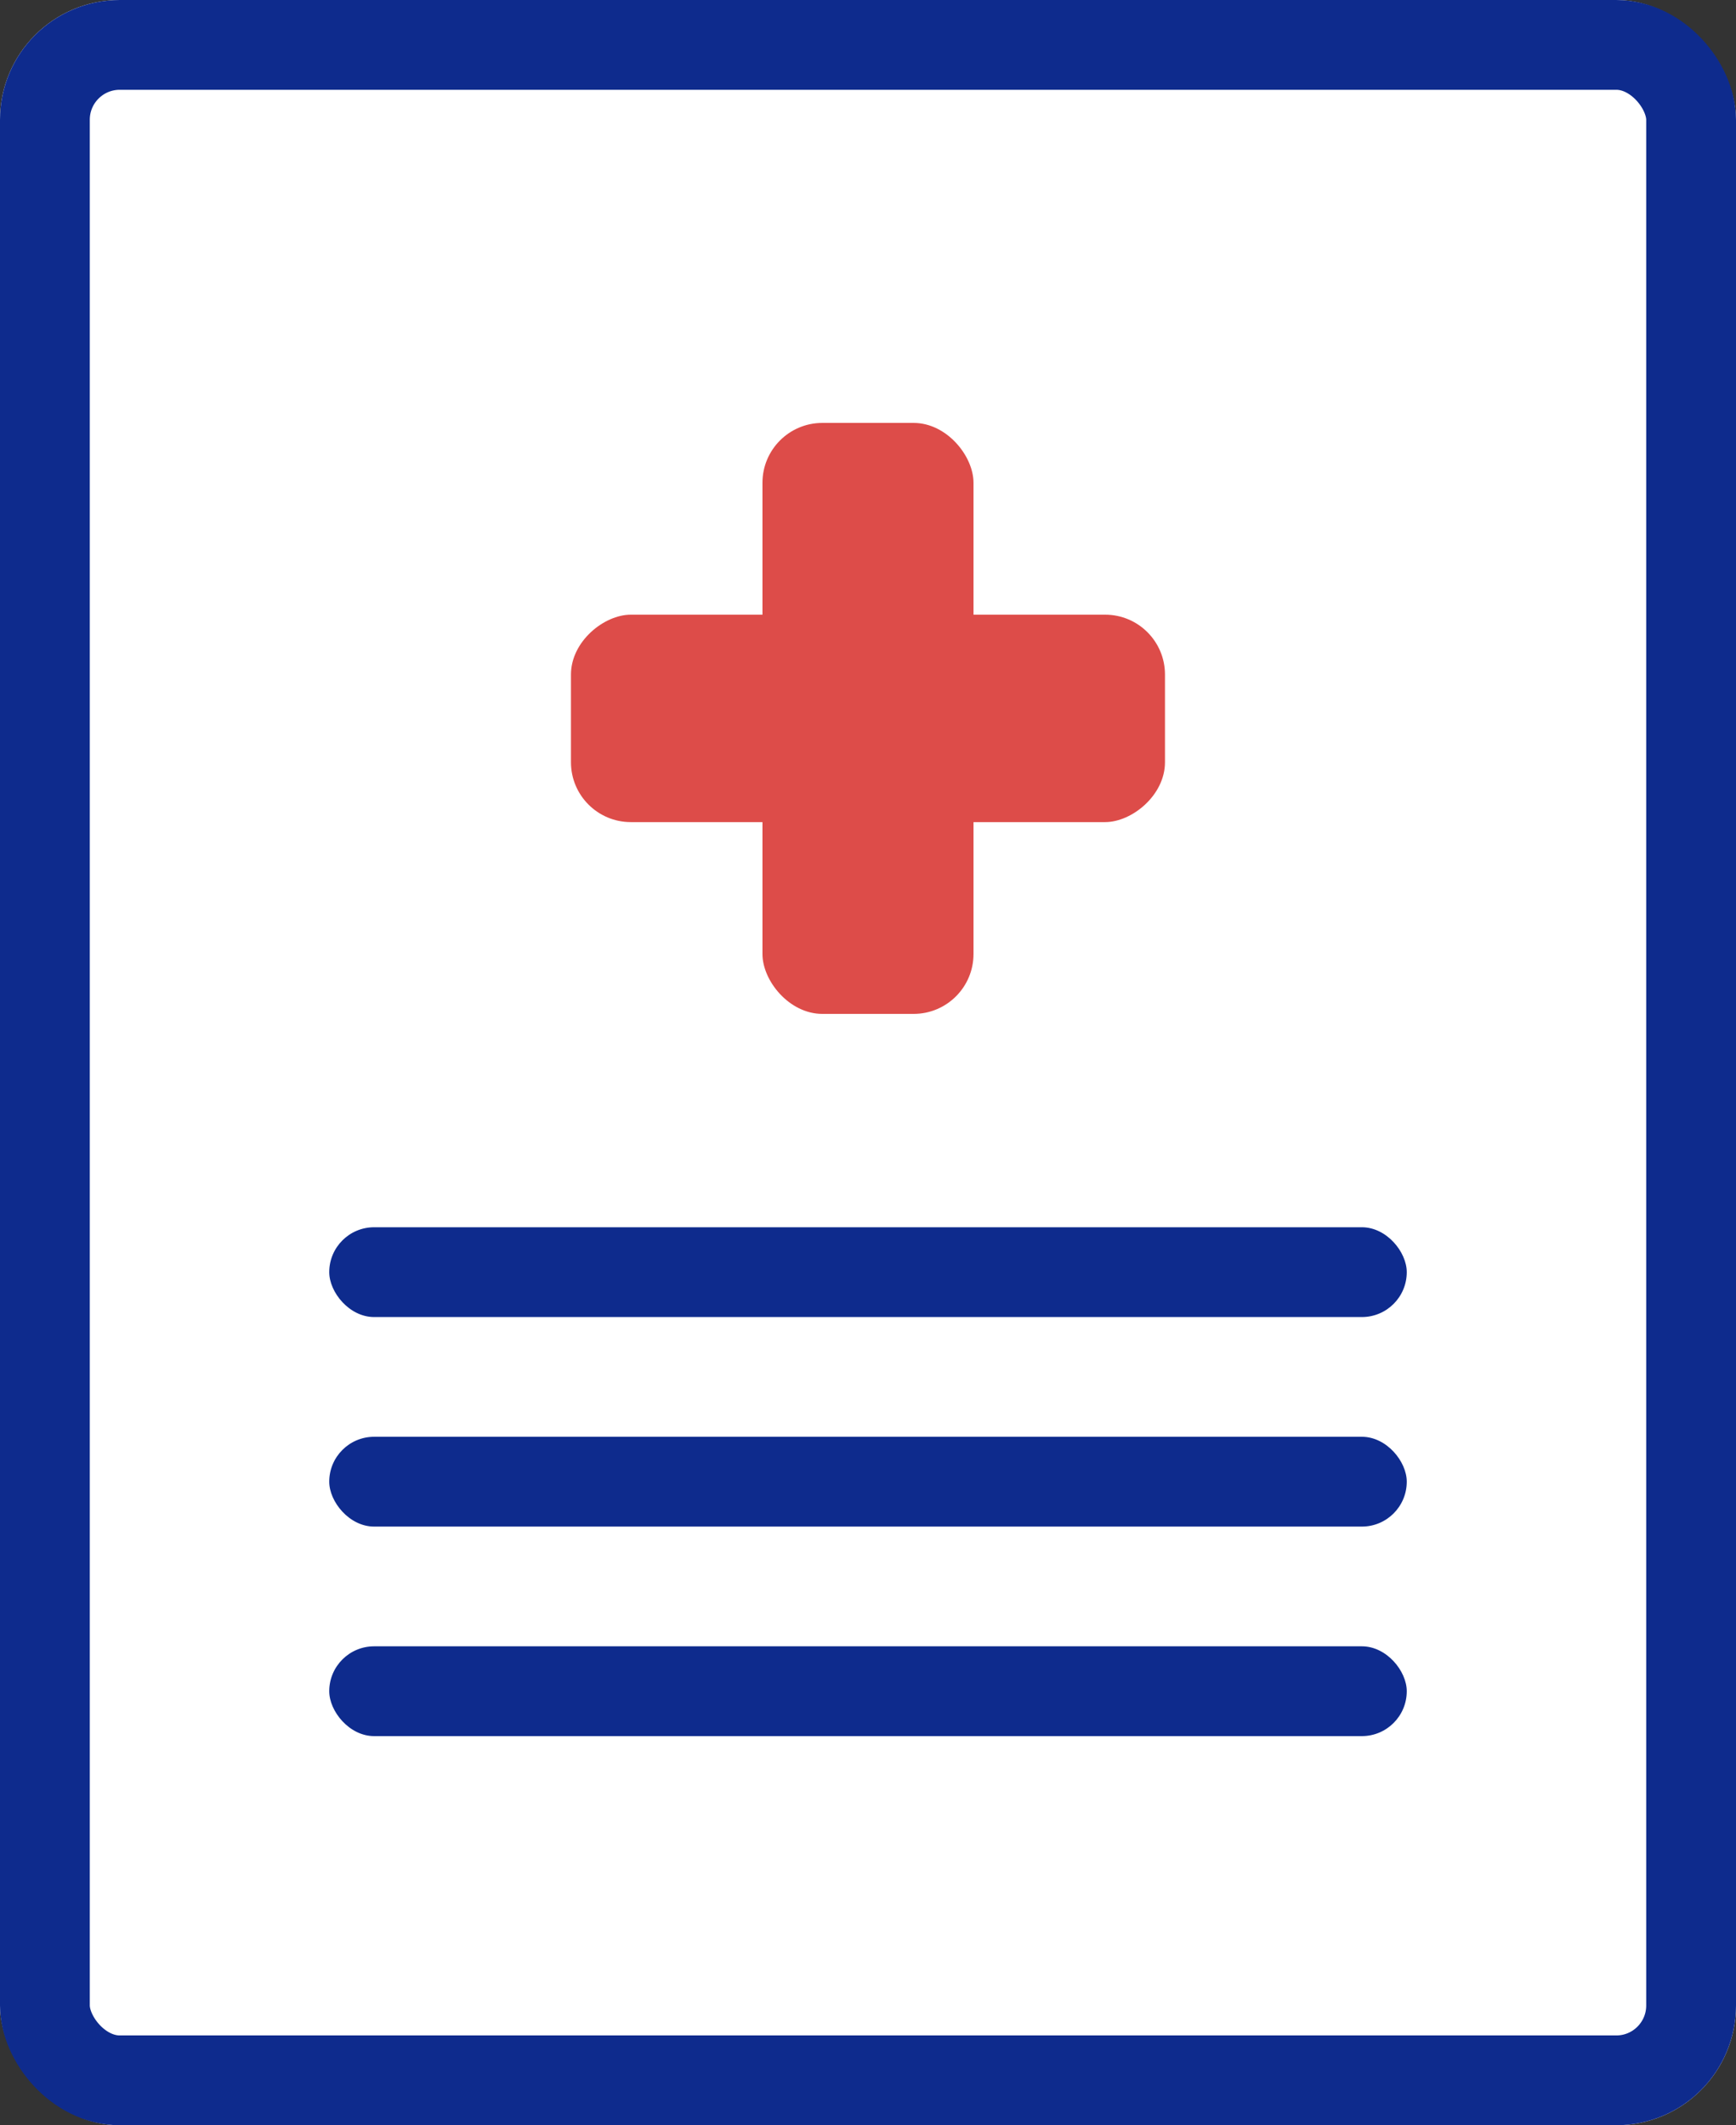
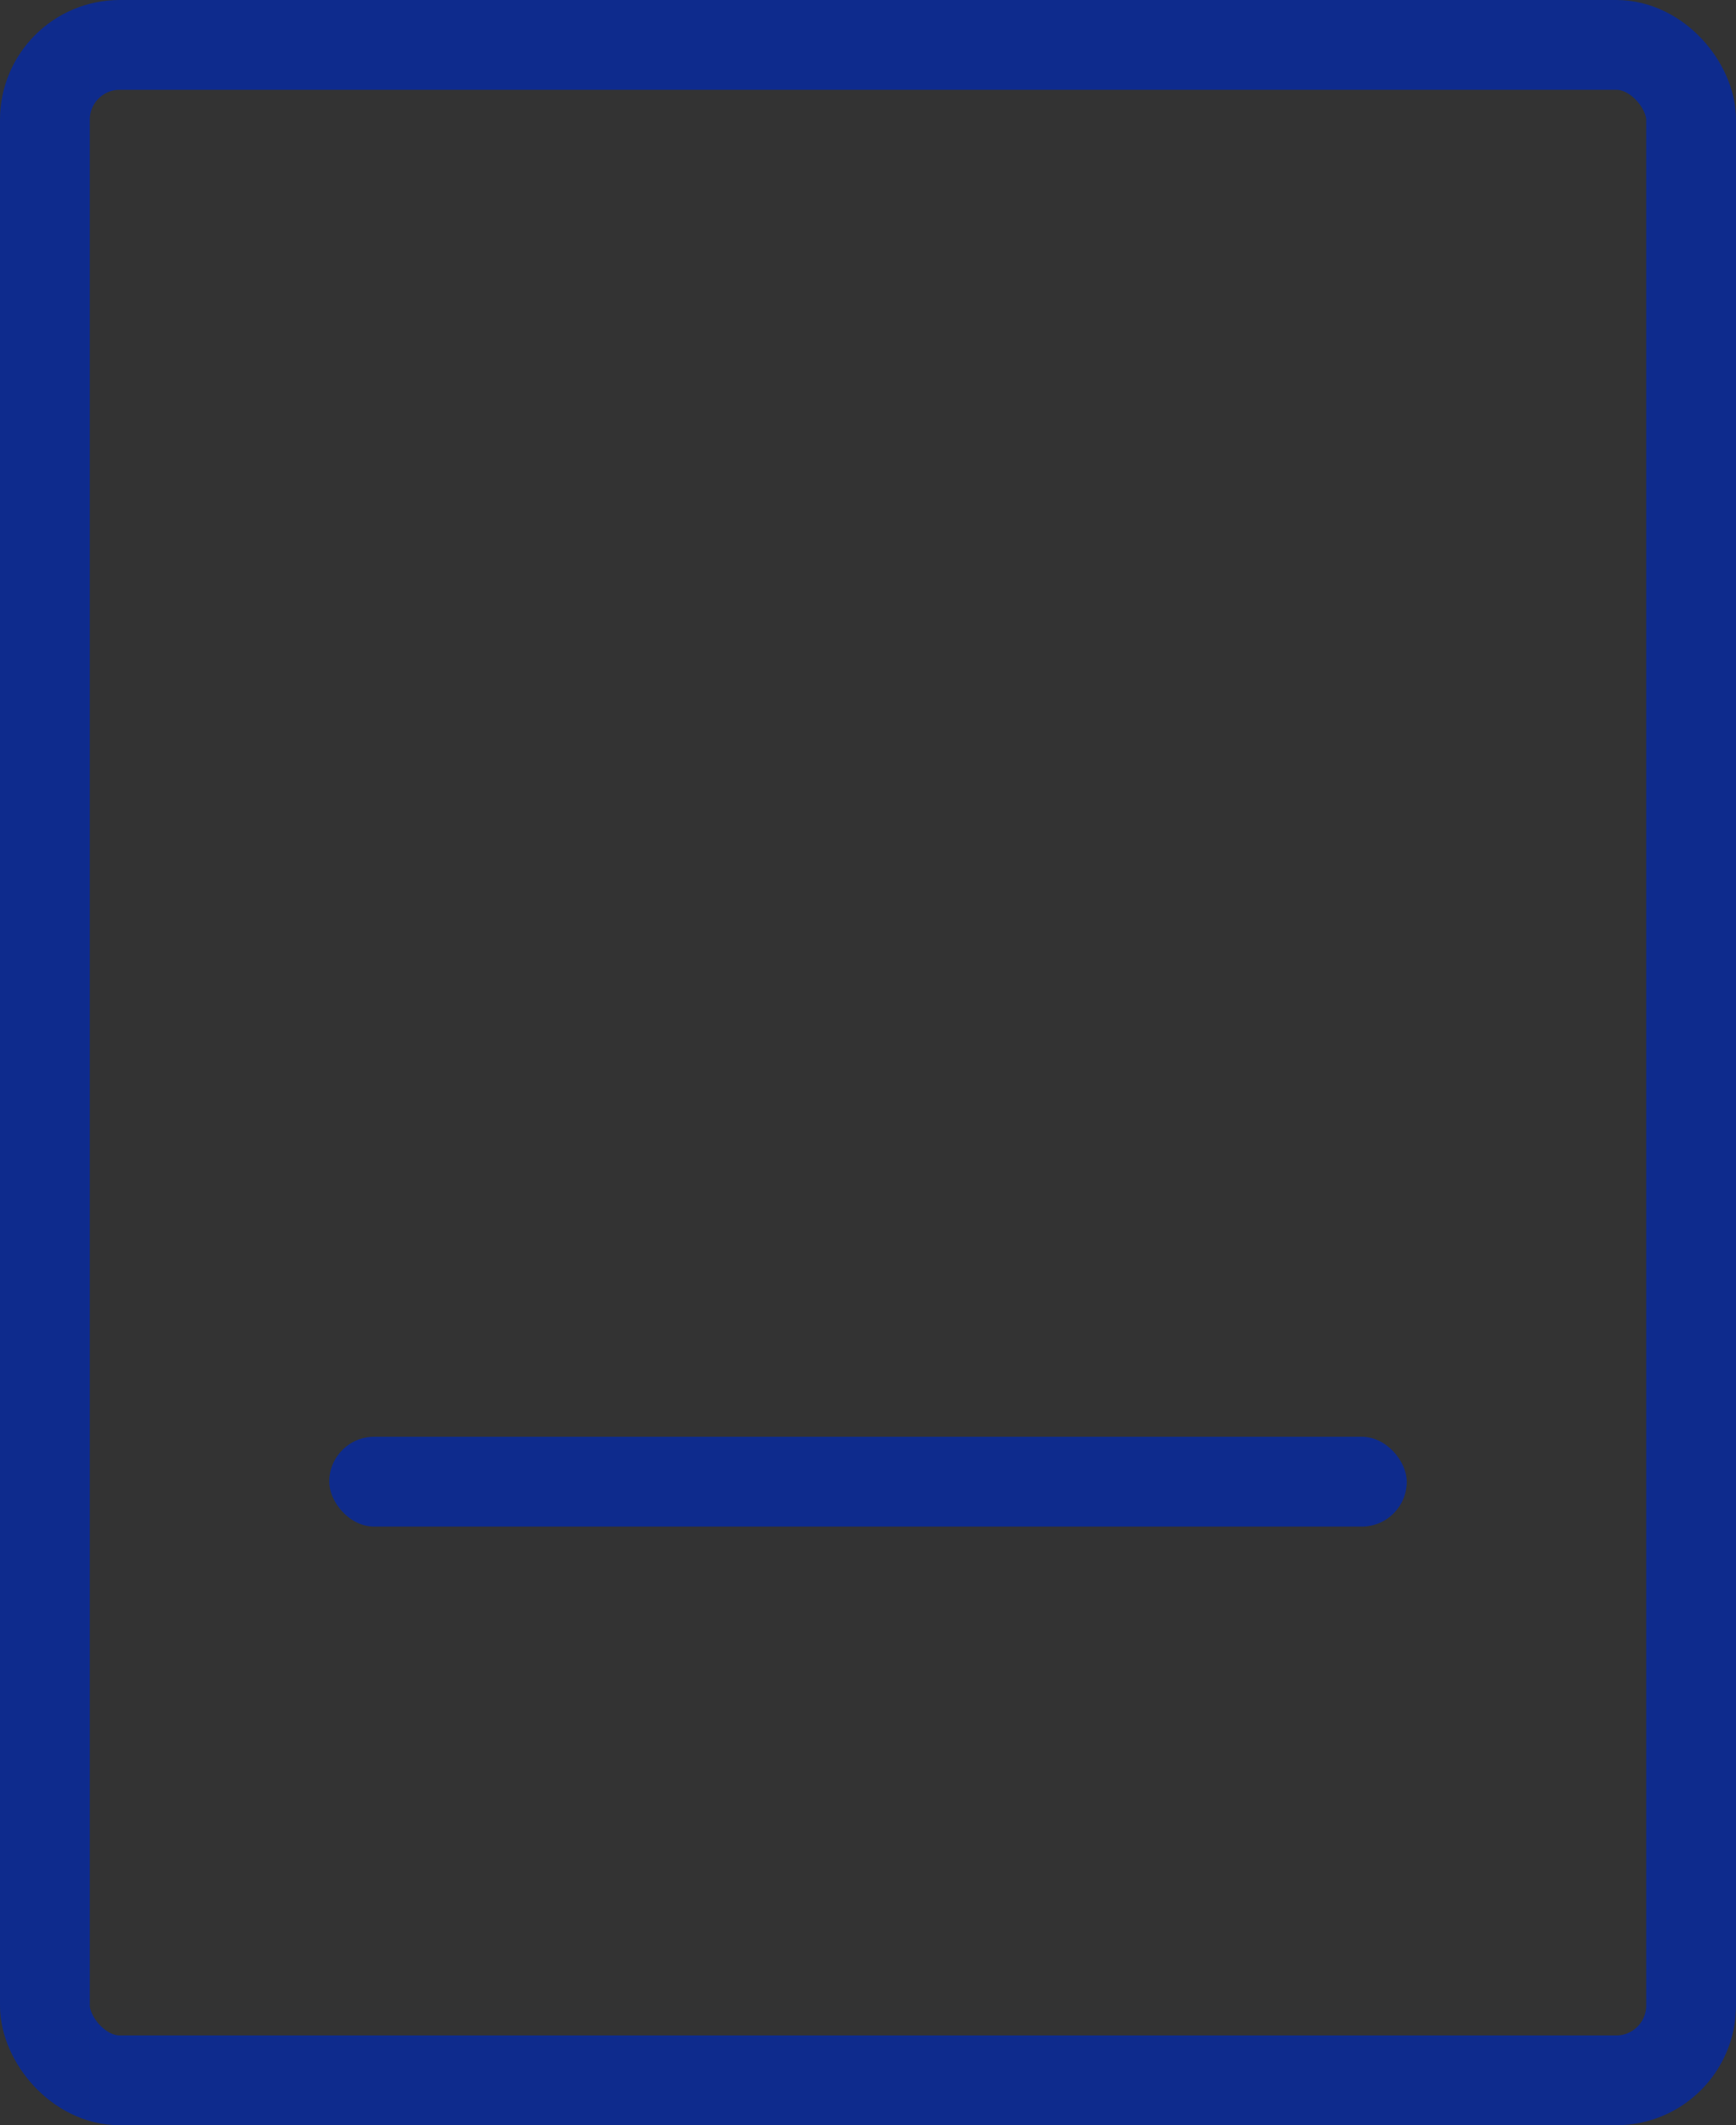
<svg xmlns="http://www.w3.org/2000/svg" width="58" height="71" viewBox="0 0 58 71">
  <rect x="0" y="0" width="58" height="71" fill="#333333" stroke="none" />
  <g id="Group_1091" data-name="Group 1091" transform="translate(-387 -1074)">
    <g id="Group_860" data-name="Group 860" transform="translate(387 1074)">
      <g id="Rectangle_617" data-name="Rectangle 617" fill="#fff" stroke="#0e2b8d" stroke-width="3">
-         <rect width="58" height="71" rx="4" stroke="none" />
        <rect x="1.5" y="1.5" width="55" height="68" rx="2.5" fill="none" />
      </g>
-       <rect id="Rectangle_618" data-name="Rectangle 618" width="36" height="3" rx="1.5" transform="translate(11 41)" fill="#0e2b8d" />
      <rect id="Rectangle_619" data-name="Rectangle 619" width="36" height="3" rx="1.5" transform="translate(11 48)" fill="#0e2b8d" />
-       <rect id="Rectangle_620" data-name="Rectangle 620" width="36" height="3" rx="1.5" transform="translate(11 55)" fill="#0e2b8d" />
      <g id="Group_848" data-name="Group 848" transform="translate(19.076 14.129)">
-         <rect id="Rectangle_610" data-name="Rectangle 610" width="7.051" height="19.743" rx="2" transform="translate(6.398)" fill="#dd4c49" />
-         <rect id="Rectangle_611" data-name="Rectangle 611" width="6.93" height="19.846" rx="2" transform="translate(19.846 6.406) rotate(90)" fill="#dd4c49" />
-       </g>
+         </g>
    </g>
  </g>
</svg>